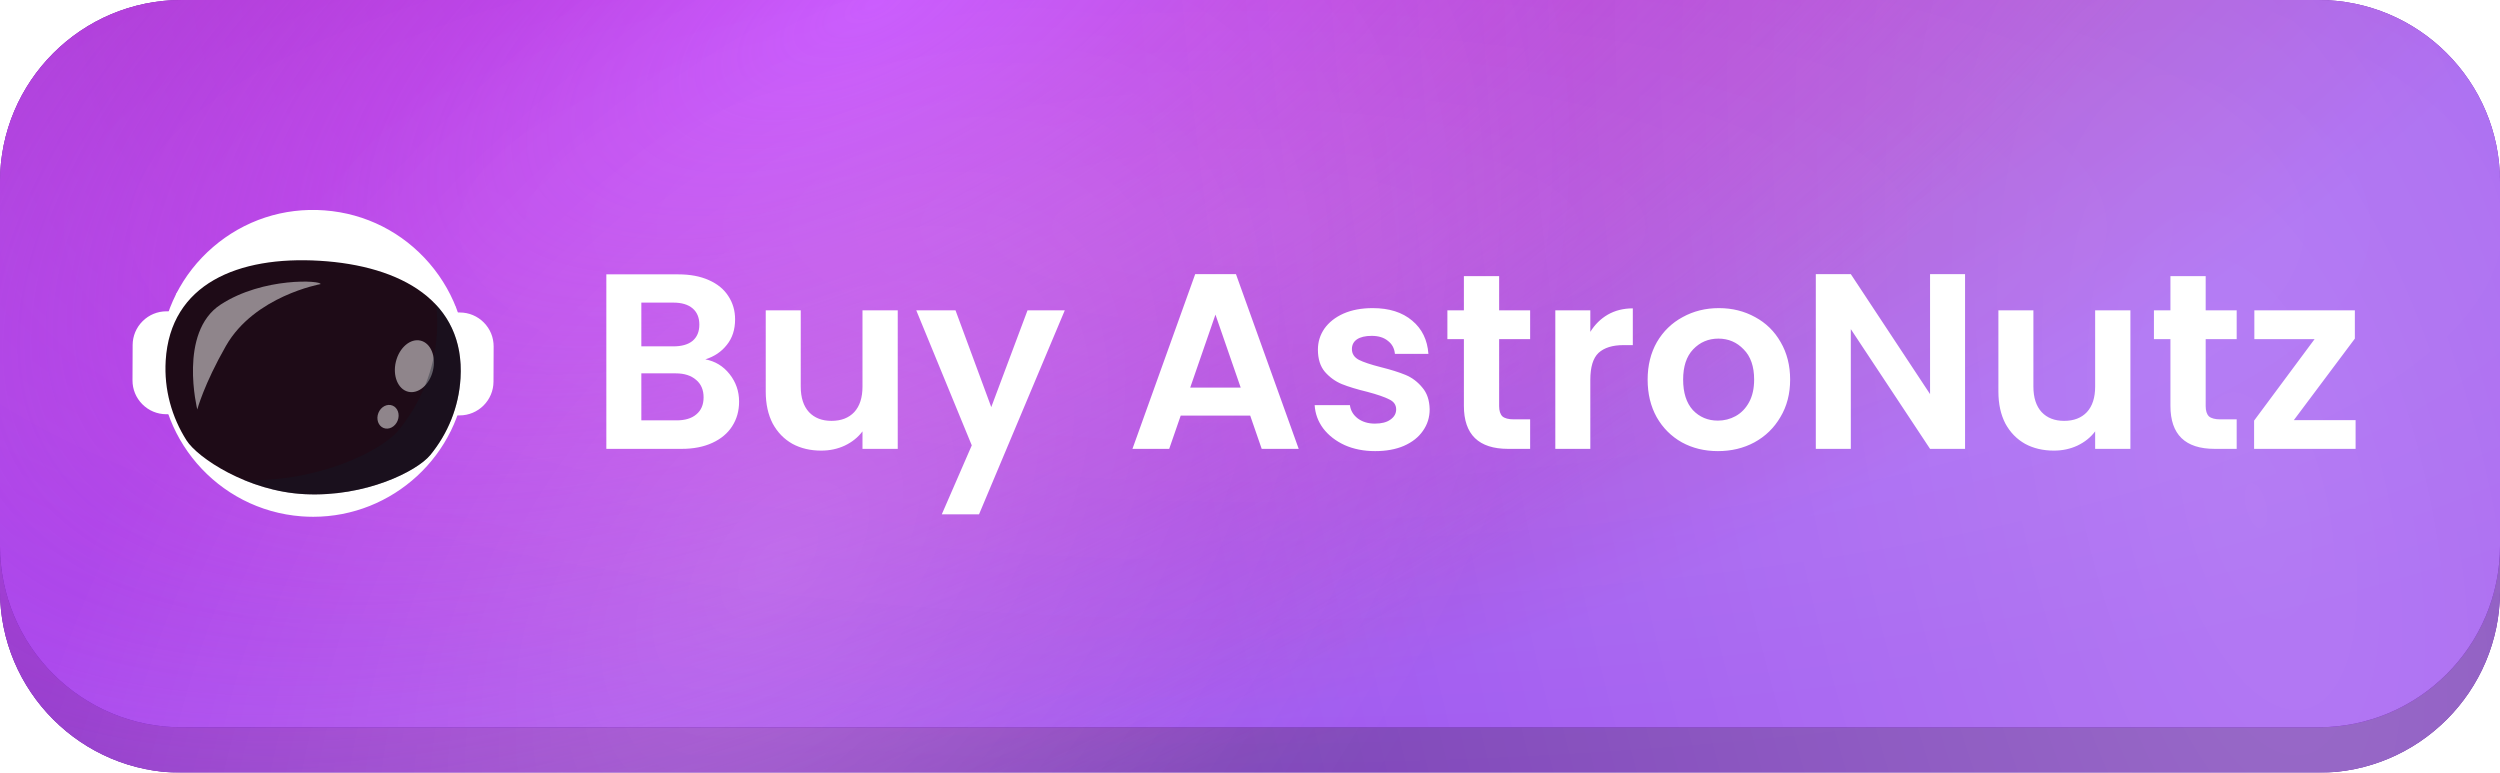
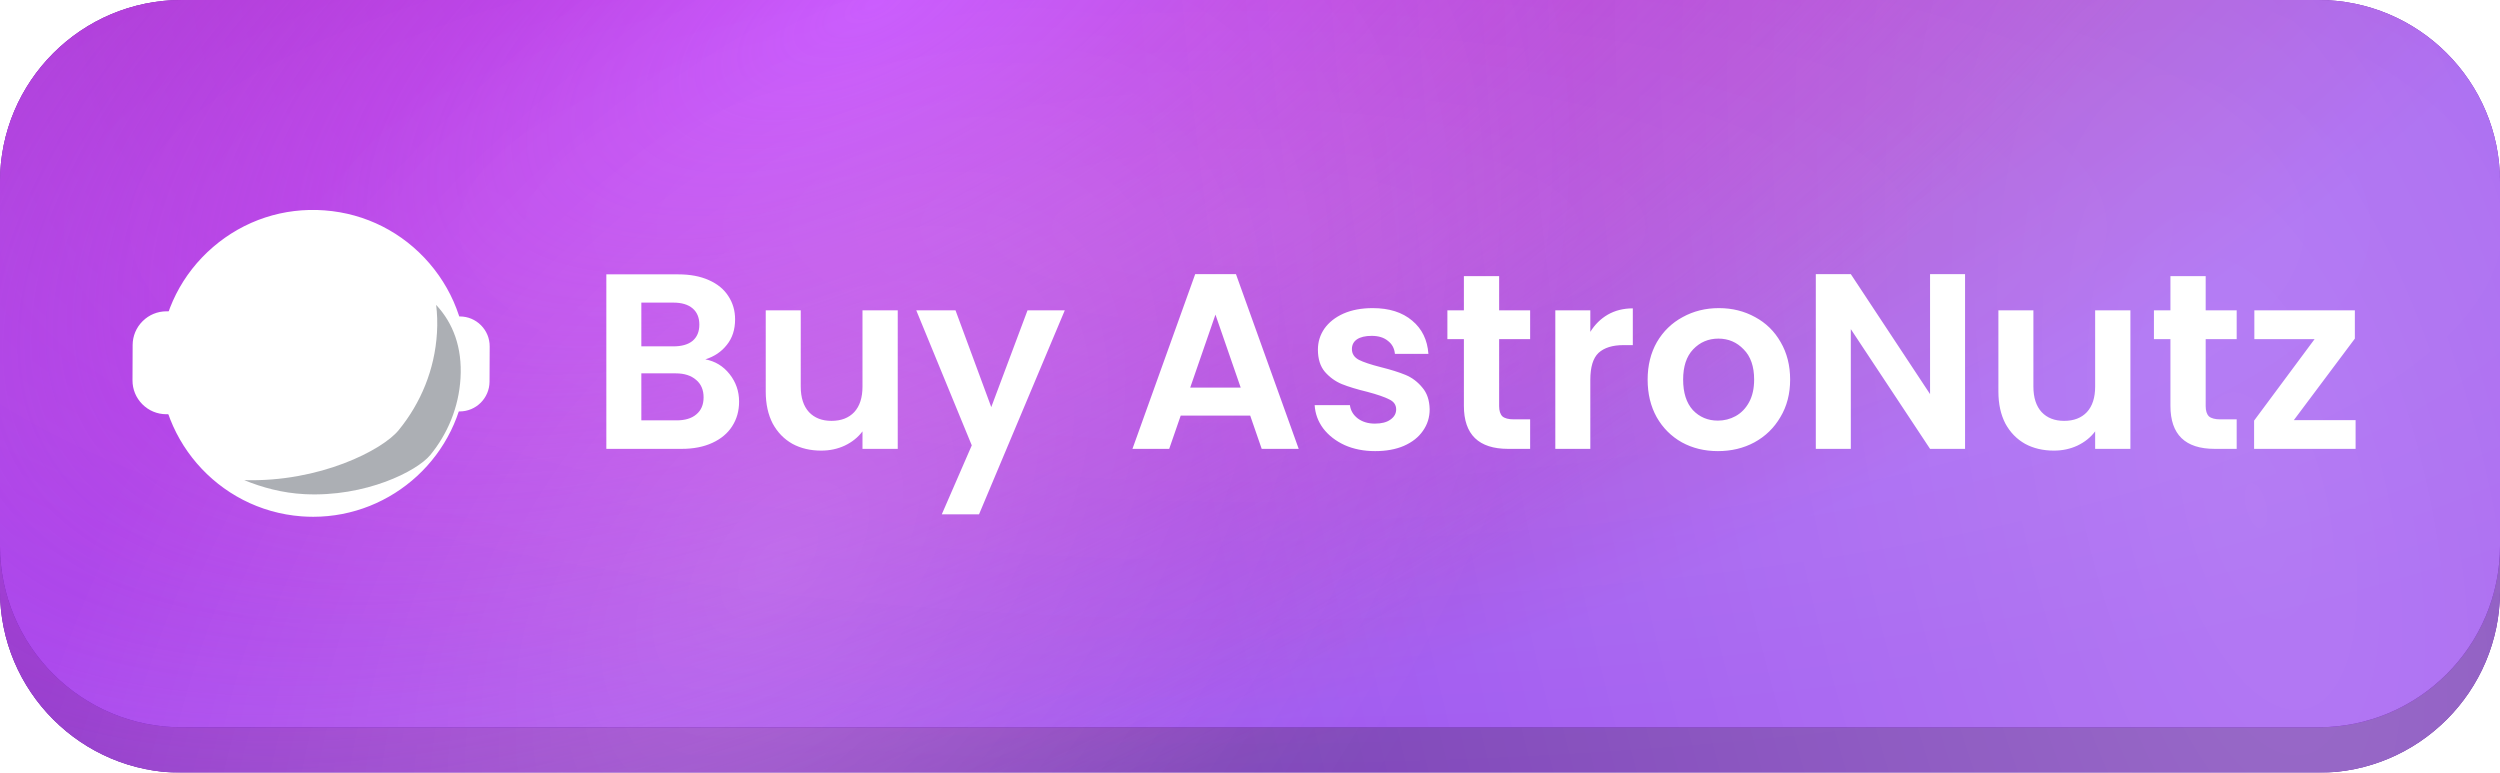
<svg xmlns="http://www.w3.org/2000/svg" width="220" height="68" viewBox="0 0 220 68" fill="none">
  <g filter="url(#filter0_i_71_19020)">
    <path d="M0 20C0 11.163 7.163 4 16 4H204C212.837 4 220 11.163 220 20V52C220 60.837 212.837 68 204 68H16C7.163 68 0 60.837 0 52V20Z" fill="#5B099B" />
    <path d="M0 20C0 11.163 7.163 4 16 4H204C212.837 4 220 11.163 220 20V52C220 60.837 212.837 68 204 68H16C7.163 68 0 60.837 0 52V20Z" fill="url(#paint0_radial_71_19020)" />
    <path d="M0 20C0 11.163 7.163 4 16 4H204C212.837 4 220 11.163 220 20V52C220 60.837 212.837 68 204 68H16C7.163 68 0 60.837 0 52V20Z" fill="url(#paint1_radial_71_19020)" />
    <path d="M0 20C0 11.163 7.163 4 16 4H204C212.837 4 220 11.163 220 20V52C220 60.837 212.837 68 204 68H16C7.163 68 0 60.837 0 52V20Z" fill="url(#paint2_radial_71_19020)" fill-opacity="0.3" />
    <path d="M0 20C0 11.163 7.163 4 16 4H204C212.837 4 220 11.163 220 20V52C220 60.837 212.837 68 204 68H16C7.163 68 0 60.837 0 52V20Z" fill="url(#paint3_radial_71_19020)" fill-opacity="0.1" />
    <path d="M0 20C0 11.163 7.163 4 16 4H204C212.837 4 220 11.163 220 20V52C220 60.837 212.837 68 204 68H16C7.163 68 0 60.837 0 52V20Z" fill="url(#paint4_radial_71_19020)" fill-opacity="0.2" />
  </g>
  <g filter="url(#filter1_i_71_19020)">
    <path d="M0 16C0 7.163 7.163 0 16 0H204C212.837 0 220 7.163 220 16V48C220 56.837 212.837 64 204 64H16C7.163 64 0 56.837 0 48V16Z" fill="#5B099B" />
    <path d="M0 16C0 7.163 7.163 0 16 0H204C212.837 0 220 7.163 220 16V48C220 56.837 212.837 64 204 64H16C7.163 64 0 56.837 0 48V16Z" fill="url(#paint5_radial_71_19020)" />
    <path d="M0 16C0 7.163 7.163 0 16 0H204C212.837 0 220 7.163 220 16V48C220 56.837 212.837 64 204 64H16C7.163 64 0 56.837 0 48V16Z" fill="url(#paint6_radial_71_19020)" />
    <path d="M0 16C0 7.163 7.163 0 16 0H204C212.837 0 220 7.163 220 16V48C220 56.837 212.837 64 204 64H16C7.163 64 0 56.837 0 48V16Z" fill="url(#paint7_radial_71_19020)" fill-opacity="0.3" />
    <path d="M0 16C0 7.163 7.163 0 16 0H204C212.837 0 220 7.163 220 16V48C220 56.837 212.837 64 204 64H16C7.163 64 0 56.837 0 48V16Z" fill="url(#paint8_radial_71_19020)" fill-opacity="0.1" />
    <path d="M0 16C0 7.163 7.163 0 16 0H204C212.837 0 220 7.163 220 16V48C220 56.837 212.837 64 204 64H16C7.163 64 0 56.837 0 48V16Z" fill="url(#paint9_radial_71_19020)" fill-opacity="0.2" />
  </g>
  <g clip-path="url(#clip0_71_19020)">
    <path d="M40.439 36.13L40.175 36.129C40.041 36.129 39.932 36.019 39.933 35.885L39.963 28.165C39.964 28.031 40.073 27.922 40.208 27.923L40.471 27.924C41.882 27.929 43.021 29.078 43.015 30.488L43.003 33.586C42.998 34.997 41.849 36.136 40.439 36.13Z" fill="white" />
    <path d="M40.449 36.206C40.445 36.206 40.442 36.206 40.438 36.206L40.175 36.205C39.999 36.205 39.856 36.061 39.856 35.884L39.887 28.165C39.888 27.989 40.031 27.846 40.207 27.846C40.207 27.846 40.208 27.846 40.208 27.846L40.472 27.848C41.174 27.85 41.834 28.127 42.329 28.625C42.824 29.124 43.095 29.786 43.092 30.489L43.079 33.586C43.074 35.033 41.895 36.206 40.449 36.206ZM40.439 36.054C40.442 36.054 40.446 36.054 40.449 36.054C41.811 36.054 42.921 34.949 42.927 33.586L42.939 30.488C42.942 29.826 42.687 29.203 42.22 28.733C41.754 28.263 41.133 28.003 40.471 28L40.208 27.999C40.207 27.999 40.207 27.999 40.207 27.999C40.115 27.999 40.04 28.073 40.04 28.165L40.009 35.885C40.009 35.977 40.083 36.053 40.175 36.053L40.439 36.054Z" fill="white" />
    <g opacity="0.25">
      <path d="M43.009 32.118L43.004 33.346C42.998 34.889 41.742 36.135 40.198 36.13C40.051 36.129 39.932 36.009 39.933 35.862L39.94 33.822C39.981 33.915 40.074 33.98 40.182 33.981L40.364 33.981C41.584 33.986 42.625 33.208 43.009 32.118Z" fill="white" />
    </g>
-     <path d="M40.449 36.555C40.445 36.555 40.441 36.555 40.437 36.555L40.174 36.554C39.805 36.552 39.507 36.252 39.508 35.883L39.539 28.164C39.54 27.985 39.61 27.818 39.737 27.692C39.863 27.566 40.031 27.502 40.21 27.498L40.473 27.499C41.269 27.503 42.016 27.815 42.576 28.38C43.136 28.945 43.443 29.694 43.44 30.49L43.428 33.588C43.421 35.226 42.086 36.555 40.449 36.555ZM40.441 35.706C40.443 35.706 40.446 35.706 40.449 35.706C41.62 35.706 42.574 34.756 42.579 33.584L42.591 30.487C42.593 29.918 42.374 29.382 41.973 28.978C41.573 28.574 41.039 28.351 40.47 28.348L40.387 28.348L40.358 35.705L40.441 35.706Z" fill="white" />
    <path d="M14.662 27.821L14.925 27.822C15.06 27.823 15.168 27.932 15.168 28.067L15.137 35.786C15.136 35.92 15.027 36.029 14.893 36.029L14.629 36.028C13.218 36.022 12.079 34.874 12.085 33.463L12.097 30.365C12.103 28.954 13.251 27.816 14.662 27.821Z" fill="white" />
    <path d="M14.894 36.105C14.893 36.105 14.893 36.105 14.892 36.105L14.629 36.104C13.926 36.101 13.267 35.825 12.772 35.326C12.277 34.827 12.006 34.165 12.009 33.462L12.021 30.365C12.024 29.662 12.3 29.003 12.799 28.508C13.295 28.015 13.953 27.745 14.651 27.745C14.655 27.745 14.659 27.745 14.662 27.745L14.926 27.746C15.102 27.746 15.245 27.89 15.244 28.067L15.213 35.786C15.213 35.872 15.179 35.952 15.119 36.012C15.059 36.072 14.979 36.105 14.894 36.105ZM14.651 27.897C13.993 27.897 13.374 28.152 12.906 28.616C12.437 29.082 12.176 29.703 12.174 30.365L12.161 33.463C12.159 34.125 12.414 34.748 12.88 35.218C13.346 35.688 13.968 35.948 14.63 35.951L14.893 35.952C14.893 35.952 14.893 35.952 14.894 35.952C14.938 35.952 14.98 35.935 15.011 35.904C15.043 35.872 15.061 35.83 15.061 35.785L15.092 28.066C15.092 27.974 15.017 27.899 14.925 27.898L14.662 27.897C14.658 27.897 14.655 27.897 14.651 27.897Z" fill="white" />
    <g opacity="0.25">
      <path d="M15.145 33.634L15.137 35.763C15.136 35.91 15.016 36.029 14.869 36.029C14.059 36.025 13.329 35.678 12.821 35.124C12.362 34.624 12.083 33.956 12.085 33.223L12.09 32.12C12.524 33.09 13.498 33.767 14.629 33.772L14.909 33.773C15.012 33.773 15.099 33.717 15.145 33.634Z" fill="white" />
    </g>
    <path d="M14.893 36.453C14.892 36.453 14.891 36.453 14.89 36.453L14.627 36.452C13.831 36.449 13.084 36.136 12.524 35.571C11.963 35.006 11.656 34.257 11.66 33.461L11.672 30.363C11.675 29.568 11.988 28.821 12.553 28.261C13.115 27.703 13.86 27.396 14.65 27.396C14.655 27.396 14.659 27.396 14.663 27.396L14.926 27.398C15.295 27.399 15.593 27.7 15.591 28.068L15.561 35.788C15.56 35.966 15.49 36.133 15.363 36.259C15.237 36.384 15.07 36.453 14.893 36.453ZM14.893 35.604H14.893C14.893 35.604 14.893 35.604 14.893 35.604ZM14.651 28.245C14.085 28.245 13.553 28.465 13.151 28.863C12.747 29.264 12.523 29.798 12.521 30.367L12.509 33.465C12.506 34.033 12.726 34.569 13.127 34.973C13.527 35.377 14.061 35.601 14.63 35.603L14.713 35.603L14.742 28.246L14.659 28.245C14.656 28.245 14.653 28.245 14.651 28.245Z" fill="white" />
    <path d="M36.797 41.222C41.904 36.115 41.904 27.836 36.797 22.729C31.691 17.622 23.411 17.622 18.305 22.729C13.198 27.836 13.198 36.115 18.305 41.222C23.411 46.329 31.691 46.329 36.797 41.222Z" fill="white" />
-     <path d="M27.561 45.129C27.232 45.129 26.9 45.117 26.567 45.092C19.334 44.548 13.893 38.223 14.436 30.991C14.699 27.487 16.311 24.296 18.974 22.005C21.637 19.713 25.034 18.597 28.537 18.86C32.04 19.123 35.231 20.735 37.523 23.398C39.814 26.061 40.931 29.457 40.668 32.961C40.15 39.859 34.37 45.129 27.561 45.129ZM27.531 18.974C24.425 18.974 21.453 20.073 19.073 22.12C16.441 24.385 14.848 27.539 14.588 31.002C14.051 38.15 19.43 44.403 26.578 44.94C26.907 44.964 27.236 44.976 27.561 44.976C34.291 44.977 40.003 39.768 40.516 32.949C40.776 29.487 39.672 26.13 37.407 23.497C35.142 20.865 31.988 19.272 28.526 19.012C28.193 18.987 27.861 18.974 27.531 18.974Z" fill="white" />
    <g opacity="0.35">
      <path d="M40.602 31.141C40.641 31.736 40.638 32.342 40.592 32.955C40.05 40.157 33.774 45.556 26.572 45.016C19.371 44.474 13.971 38.198 14.511 30.996C14.527 30.789 14.547 30.582 14.572 30.379C14.975 36.793 20.054 42.089 26.643 42.584C33.638 43.109 39.758 38.031 40.602 31.141Z" fill="white" />
    </g>
    <path d="M27.561 45.477C27.223 45.477 26.883 45.465 26.54 45.439C19.116 44.881 13.531 38.388 14.088 30.965C14.358 27.368 16.013 24.093 18.747 21.741C21.48 19.389 24.966 18.242 28.563 18.513C32.159 18.783 35.434 20.437 37.786 23.171C40.138 25.905 41.285 29.391 41.015 32.987C40.483 40.068 34.55 45.477 27.561 45.477ZM27.532 19.323C24.508 19.323 21.616 20.392 19.3 22.384C16.738 24.588 15.188 27.658 14.935 31.028C14.412 37.985 19.647 44.07 26.604 44.592C26.924 44.616 27.244 44.628 27.56 44.628C34.11 44.629 39.669 39.56 40.168 32.923C40.421 29.553 39.347 26.287 37.143 23.725C34.939 21.163 31.869 19.612 28.499 19.359C28.175 19.335 27.853 19.323 27.532 19.323Z" fill="white" />
-     <path d="M40.525 33.287C40.372 35.841 39.4 38.163 37.865 40.04C36.713 41.447 32.189 43.76 26.789 43.485C21.783 43.23 17.39 40.289 16.415 38.755C15.115 36.707 14.428 34.286 14.581 31.732C14.986 24.973 20.961 22.518 28.126 22.948C35.29 23.377 40.93 26.527 40.525 33.287Z" fill="#1E0B17" />
    <g opacity="0.5">
      <path d="M38.096 32.622C38.399 31.38 37.915 30.196 37.015 29.976C36.115 29.757 35.141 30.586 34.838 31.828C34.535 33.069 35.019 34.254 35.919 34.473C36.819 34.692 37.794 33.863 38.096 32.622Z" fill="white" />
    </g>
    <g opacity="0.5">
      <path d="M34.993 37.012C35.209 36.467 35.005 35.875 34.537 35.689C34.069 35.503 33.515 35.795 33.298 36.34C33.082 36.885 33.286 37.478 33.754 37.664C34.222 37.849 34.777 37.558 34.993 37.012Z" fill="white" />
    </g>
    <g opacity="0.35">
      <path d="M38.38 26.83C39.875 28.438 40.687 30.572 40.525 33.286C40.371 35.841 39.4 38.163 37.865 40.04C36.713 41.447 32.188 43.76 26.789 43.485C24.883 43.389 23.066 42.902 21.492 42.251C28.136 42.447 33.649 39.606 35.077 37.861C37.026 35.478 38.259 32.531 38.453 29.29C38.505 28.424 38.477 27.604 38.38 26.83Z" fill="#111A28" />
    </g>
-     <path d="M39.474 27.602L39.434 27.564L39.403 27.516C37.405 24.327 33.288 22.319 28.109 22.009C22.902 21.696 18.576 23.255 16.241 26.284L16.207 26.323C16.047 26.488 15.782 26.495 15.613 26.336C15.448 26.182 15.434 25.927 15.577 25.755C18.088 22.507 22.674 20.833 28.16 21.161C33.617 21.488 37.977 23.64 40.123 27.066L39.764 27.293L39.474 27.602Z" fill="white" />
    <g opacity="0.5">
      <path d="M17.361 36.035C17.361 36.035 15.667 29.242 19.42 26.8C23.173 24.358 28.343 24.678 28.202 25.003C28.202 25.003 22.395 26.046 19.884 30.436C17.948 33.822 17.361 36.035 17.361 36.035Z" fill="white" />
    </g>
  </g>
  <path d="M62.07 31.624C62.935 31.785 63.647 32.218 64.204 32.922C64.761 33.626 65.04 34.433 65.04 35.342C65.04 36.163 64.835 36.889 64.424 37.52C64.028 38.136 63.449 38.62 62.686 38.972C61.923 39.324 61.021 39.5 59.98 39.5H53.358V24.144H59.694C60.735 24.144 61.63 24.313 62.378 24.65C63.141 24.987 63.712 25.457 64.094 26.058C64.49 26.659 64.688 27.341 64.688 28.104C64.688 28.999 64.446 29.747 63.962 30.348C63.492 30.949 62.862 31.375 62.07 31.624ZM56.438 30.48H59.254C59.987 30.48 60.552 30.319 60.948 29.996C61.344 29.659 61.542 29.182 61.542 28.566C61.542 27.95 61.344 27.473 60.948 27.136C60.552 26.799 59.987 26.63 59.254 26.63H56.438V30.48ZM59.54 36.992C60.288 36.992 60.867 36.816 61.278 36.464C61.703 36.112 61.916 35.613 61.916 34.968C61.916 34.308 61.696 33.795 61.256 33.428C60.816 33.047 60.222 32.856 59.474 32.856H56.438V36.992H59.54ZM79.001 27.312V39.5H75.899V37.96C75.503 38.488 74.982 38.906 74.337 39.214C73.706 39.507 73.017 39.654 72.269 39.654C71.315 39.654 70.472 39.456 69.739 39.06C69.005 38.649 68.426 38.055 68.001 37.278C67.59 36.486 67.385 35.547 67.385 34.462V27.312H70.465V34.022C70.465 34.99 70.707 35.738 71.191 36.266C71.675 36.779 72.335 37.036 73.171 37.036C74.021 37.036 74.689 36.779 75.173 36.266C75.657 35.738 75.899 34.99 75.899 34.022V27.312H79.001ZM93.7 27.312L86.153 45.264H82.876L85.516 39.192L80.632 27.312H84.085L87.231 35.826L90.421 27.312H93.7ZM110.018 36.574H103.902L102.89 39.5H99.656L105.178 24.122H108.764L114.286 39.5H111.03L110.018 36.574ZM109.182 34.11L106.96 27.686L104.738 34.11H109.182ZM121.014 39.698C120.017 39.698 119.122 39.522 118.33 39.17C117.538 38.803 116.907 38.312 116.438 37.696C115.983 37.08 115.734 36.398 115.69 35.65H118.792C118.851 36.119 119.078 36.508 119.474 36.816C119.885 37.124 120.391 37.278 120.992 37.278C121.579 37.278 122.033 37.161 122.356 36.926C122.693 36.691 122.862 36.391 122.862 36.024C122.862 35.628 122.657 35.335 122.246 35.144C121.85 34.939 121.212 34.719 120.332 34.484C119.423 34.264 118.675 34.037 118.088 33.802C117.516 33.567 117.017 33.208 116.592 32.724C116.181 32.24 115.976 31.587 115.976 30.766C115.976 30.091 116.167 29.475 116.548 28.918C116.944 28.361 117.501 27.921 118.22 27.598C118.953 27.275 119.811 27.114 120.794 27.114C122.246 27.114 123.405 27.481 124.27 28.214C125.135 28.933 125.612 29.908 125.7 31.14H122.752C122.708 30.656 122.503 30.275 122.136 29.996C121.784 29.703 121.307 29.556 120.706 29.556C120.149 29.556 119.716 29.659 119.408 29.864C119.115 30.069 118.968 30.355 118.968 30.722C118.968 31.133 119.173 31.448 119.584 31.668C119.995 31.873 120.633 32.086 121.498 32.306C122.378 32.526 123.104 32.753 123.676 32.988C124.248 33.223 124.739 33.589 125.15 34.088C125.575 34.572 125.795 35.217 125.81 36.024C125.81 36.728 125.612 37.359 125.216 37.916C124.835 38.473 124.277 38.913 123.544 39.236C122.825 39.544 121.982 39.698 121.014 39.698ZM131.924 29.842V35.738C131.924 36.149 132.02 36.449 132.21 36.64C132.416 36.816 132.753 36.904 133.222 36.904H134.652V39.5H132.716C130.12 39.5 128.822 38.239 128.822 35.716V29.842H127.37V27.312H128.822V24.298H131.924V27.312H134.652V29.842H131.924ZM139.948 29.204C140.344 28.559 140.857 28.053 141.488 27.686C142.133 27.319 142.866 27.136 143.688 27.136V30.37H142.874C141.906 30.37 141.172 30.597 140.674 31.052C140.19 31.507 139.948 32.299 139.948 33.428V39.5H136.868V27.312H139.948V29.204ZM151.174 39.698C150.001 39.698 148.945 39.441 148.006 38.928C147.067 38.4 146.327 37.659 145.784 36.706C145.256 35.753 144.992 34.653 144.992 33.406C144.992 32.159 145.263 31.059 145.806 30.106C146.363 29.153 147.119 28.419 148.072 27.906C149.025 27.378 150.089 27.114 151.262 27.114C152.435 27.114 153.499 27.378 154.452 27.906C155.405 28.419 156.153 29.153 156.696 30.106C157.253 31.059 157.532 32.159 157.532 33.406C157.532 34.653 157.246 35.753 156.674 36.706C156.117 37.659 155.354 38.4 154.386 38.928C153.433 39.441 152.362 39.698 151.174 39.698ZM151.174 37.014C151.731 37.014 152.252 36.882 152.736 36.618C153.235 36.339 153.631 35.929 153.924 35.386C154.217 34.843 154.364 34.183 154.364 33.406C154.364 32.247 154.056 31.36 153.44 30.744C152.839 30.113 152.098 29.798 151.218 29.798C150.338 29.798 149.597 30.113 148.996 30.744C148.409 31.36 148.116 32.247 148.116 33.406C148.116 34.565 148.402 35.459 148.974 36.09C149.561 36.706 150.294 37.014 151.174 37.014ZM172.925 39.5H169.845L162.871 28.962V39.5H159.791V24.122H162.871L169.845 34.682V24.122H172.925V39.5ZM187.475 27.312V39.5H184.373V37.96C183.977 38.488 183.457 38.906 182.811 39.214C182.181 39.507 181.491 39.654 180.743 39.654C179.79 39.654 178.947 39.456 178.213 39.06C177.48 38.649 176.901 38.055 176.475 37.278C176.065 36.486 175.859 35.547 175.859 34.462V27.312H178.939V34.022C178.939 34.99 179.181 35.738 179.665 36.266C180.149 36.779 180.809 37.036 181.645 37.036C182.496 37.036 183.163 36.779 183.647 36.266C184.131 35.738 184.373 34.99 184.373 34.022V27.312H187.475ZM194.1 29.842V35.738C194.1 36.149 194.195 36.449 194.386 36.64C194.591 36.816 194.929 36.904 195.398 36.904H196.828V39.5H194.892C192.296 39.5 190.998 38.239 190.998 35.716V29.842H189.546V27.312H190.998V24.298H194.1V27.312H196.828V29.842H194.1ZM201.859 36.97H207.293V39.5H198.361V37.014L203.685 29.842H198.383V27.312H207.227V29.798L201.859 36.97Z" fill="white" />
  <defs>
    <filter id="filter0_i_71_19020" x="0" y="4" width="220" height="64" filterUnits="userSpaceOnUse" color-interpolation-filters="sRGB">
      <feFlood flood-opacity="0" result="BackgroundImageFix" />
      <feBlend mode="normal" in="SourceGraphic" in2="BackgroundImageFix" result="shape" />
      <feColorMatrix in="SourceAlpha" type="matrix" values="0 0 0 0 0 0 0 0 0 0 0 0 0 0 0 0 0 0 127 0" result="hardAlpha" />
      <feOffset />
      <feGaussianBlur stdDeviation="5" />
      <feComposite in2="hardAlpha" operator="arithmetic" k2="-1" k3="1" />
      <feColorMatrix type="matrix" values="0 0 0 0 1 0 0 0 0 1 0 0 0 0 1 0 0 0 0.8 0" />
      <feBlend mode="normal" in2="shape" result="effect1_innerShadow_71_19020" />
    </filter>
    <filter id="filter1_i_71_19020" x="0" y="0" width="220" height="64" filterUnits="userSpaceOnUse" color-interpolation-filters="sRGB">
      <feFlood flood-opacity="0" result="BackgroundImageFix" />
      <feBlend mode="normal" in="SourceGraphic" in2="BackgroundImageFix" result="shape" />
      <feColorMatrix in="SourceAlpha" type="matrix" values="0 0 0 0 0 0 0 0 0 0 0 0 0 0 0 0 0 0 127 0" result="hardAlpha" />
      <feOffset />
      <feGaussianBlur stdDeviation="5" />
      <feComposite in2="hardAlpha" operator="arithmetic" k2="-1" k3="1" />
      <feColorMatrix type="matrix" values="0 0 0 0 1 0 0 0 0 1 0 0 0 0 1 0 0 0 0.4 0" />
      <feBlend mode="normal" in2="shape" result="effect1_innerShadow_71_19020" />
    </filter>
    <radialGradient id="paint0_radial_71_19020" cx="0" cy="0" r="1" gradientUnits="userSpaceOnUse" gradientTransform="translate(96.25 -16) rotate(71.611) scale(99.058 189.787)">
      <stop offset="0.242" stop-color="#AA229C" stop-opacity="0.92" />
      <stop offset="0.849" stop-color="#7547B0" stop-opacity="0.89" />
    </radialGradient>
    <radialGradient id="paint1_radial_71_19020" cx="0" cy="0" r="1" gradientUnits="userSpaceOnUse" gradientTransform="translate(77.5 4) rotate(62.145) scale(69.559 153.498)">
      <stop stop-color="#C243FE" />
      <stop offset="1" stop-color="#B62FF6" stop-opacity="0.12" />
    </radialGradient>
    <radialGradient id="paint2_radial_71_19020" cx="0" cy="0" r="1" gradientUnits="userSpaceOnUse" gradientTransform="translate(68.75 53) rotate(-138.736) scale(51.551 87.692)">
      <stop stop-color="white" stop-opacity="0.73" />
      <stop offset="1" stop-color="white" stop-opacity="0.12" />
    </radialGradient>
    <radialGradient id="paint3_radial_71_19020" cx="0" cy="0" r="1" gradientUnits="userSpaceOnUse" gradientTransform="translate(110 24) rotate(90) scale(44 146.25)">
      <stop stop-color="white" />
      <stop offset="1" stop-color="white" stop-opacity="0" />
    </radialGradient>
    <radialGradient id="paint4_radial_71_19020" cx="0" cy="0" r="1" gradientUnits="userSpaceOnUse" gradientTransform="translate(198.75 47) rotate(166.688) scale(91.201 206.625)">
      <stop stop-color="white" />
      <stop offset="1" stop-color="white" stop-opacity="0" />
    </radialGradient>
    <radialGradient id="paint5_radial_71_19020" cx="0" cy="0" r="1" gradientUnits="userSpaceOnUse" gradientTransform="translate(96.25 -20) rotate(71.611) scale(99.058 189.787)">
      <stop offset="0.242" stop-color="#AA229C" stop-opacity="0.92" />
      <stop offset="0.849" stop-color="#A25FF8" stop-opacity="0.89" />
    </radialGradient>
    <radialGradient id="paint6_radial_71_19020" cx="0" cy="0" r="1" gradientUnits="userSpaceOnUse" gradientTransform="translate(77.5 -1.84117e-06) rotate(62.145) scale(69.559 153.498)">
      <stop stop-color="#C243FE" />
      <stop offset="1" stop-color="#B62FF6" stop-opacity="0.12" />
    </radialGradient>
    <radialGradient id="paint7_radial_71_19020" cx="0" cy="0" r="1" gradientUnits="userSpaceOnUse" gradientTransform="translate(68.75 49) rotate(-138.736) scale(51.551 87.692)">
      <stop stop-color="white" stop-opacity="0.73" />
      <stop offset="1" stop-color="white" stop-opacity="0.12" />
    </radialGradient>
    <radialGradient id="paint8_radial_71_19020" cx="0" cy="0" r="1" gradientUnits="userSpaceOnUse" gradientTransform="translate(110 20) rotate(90) scale(44 146.25)">
      <stop stop-color="white" />
      <stop offset="1" stop-color="white" stop-opacity="0" />
    </radialGradient>
    <radialGradient id="paint9_radial_71_19020" cx="0" cy="0" r="1" gradientUnits="userSpaceOnUse" gradientTransform="translate(198.75 43) rotate(166.688) scale(91.201 206.625)">
      <stop stop-color="white" />
      <stop offset="1" stop-color="white" stop-opacity="0" />
    </radialGradient>
    <clipPath id="clip0_71_19020">
      <rect width="32" height="27.525" fill="white" transform="translate(11.5 18.237)" />
    </clipPath>
  </defs>
</svg>